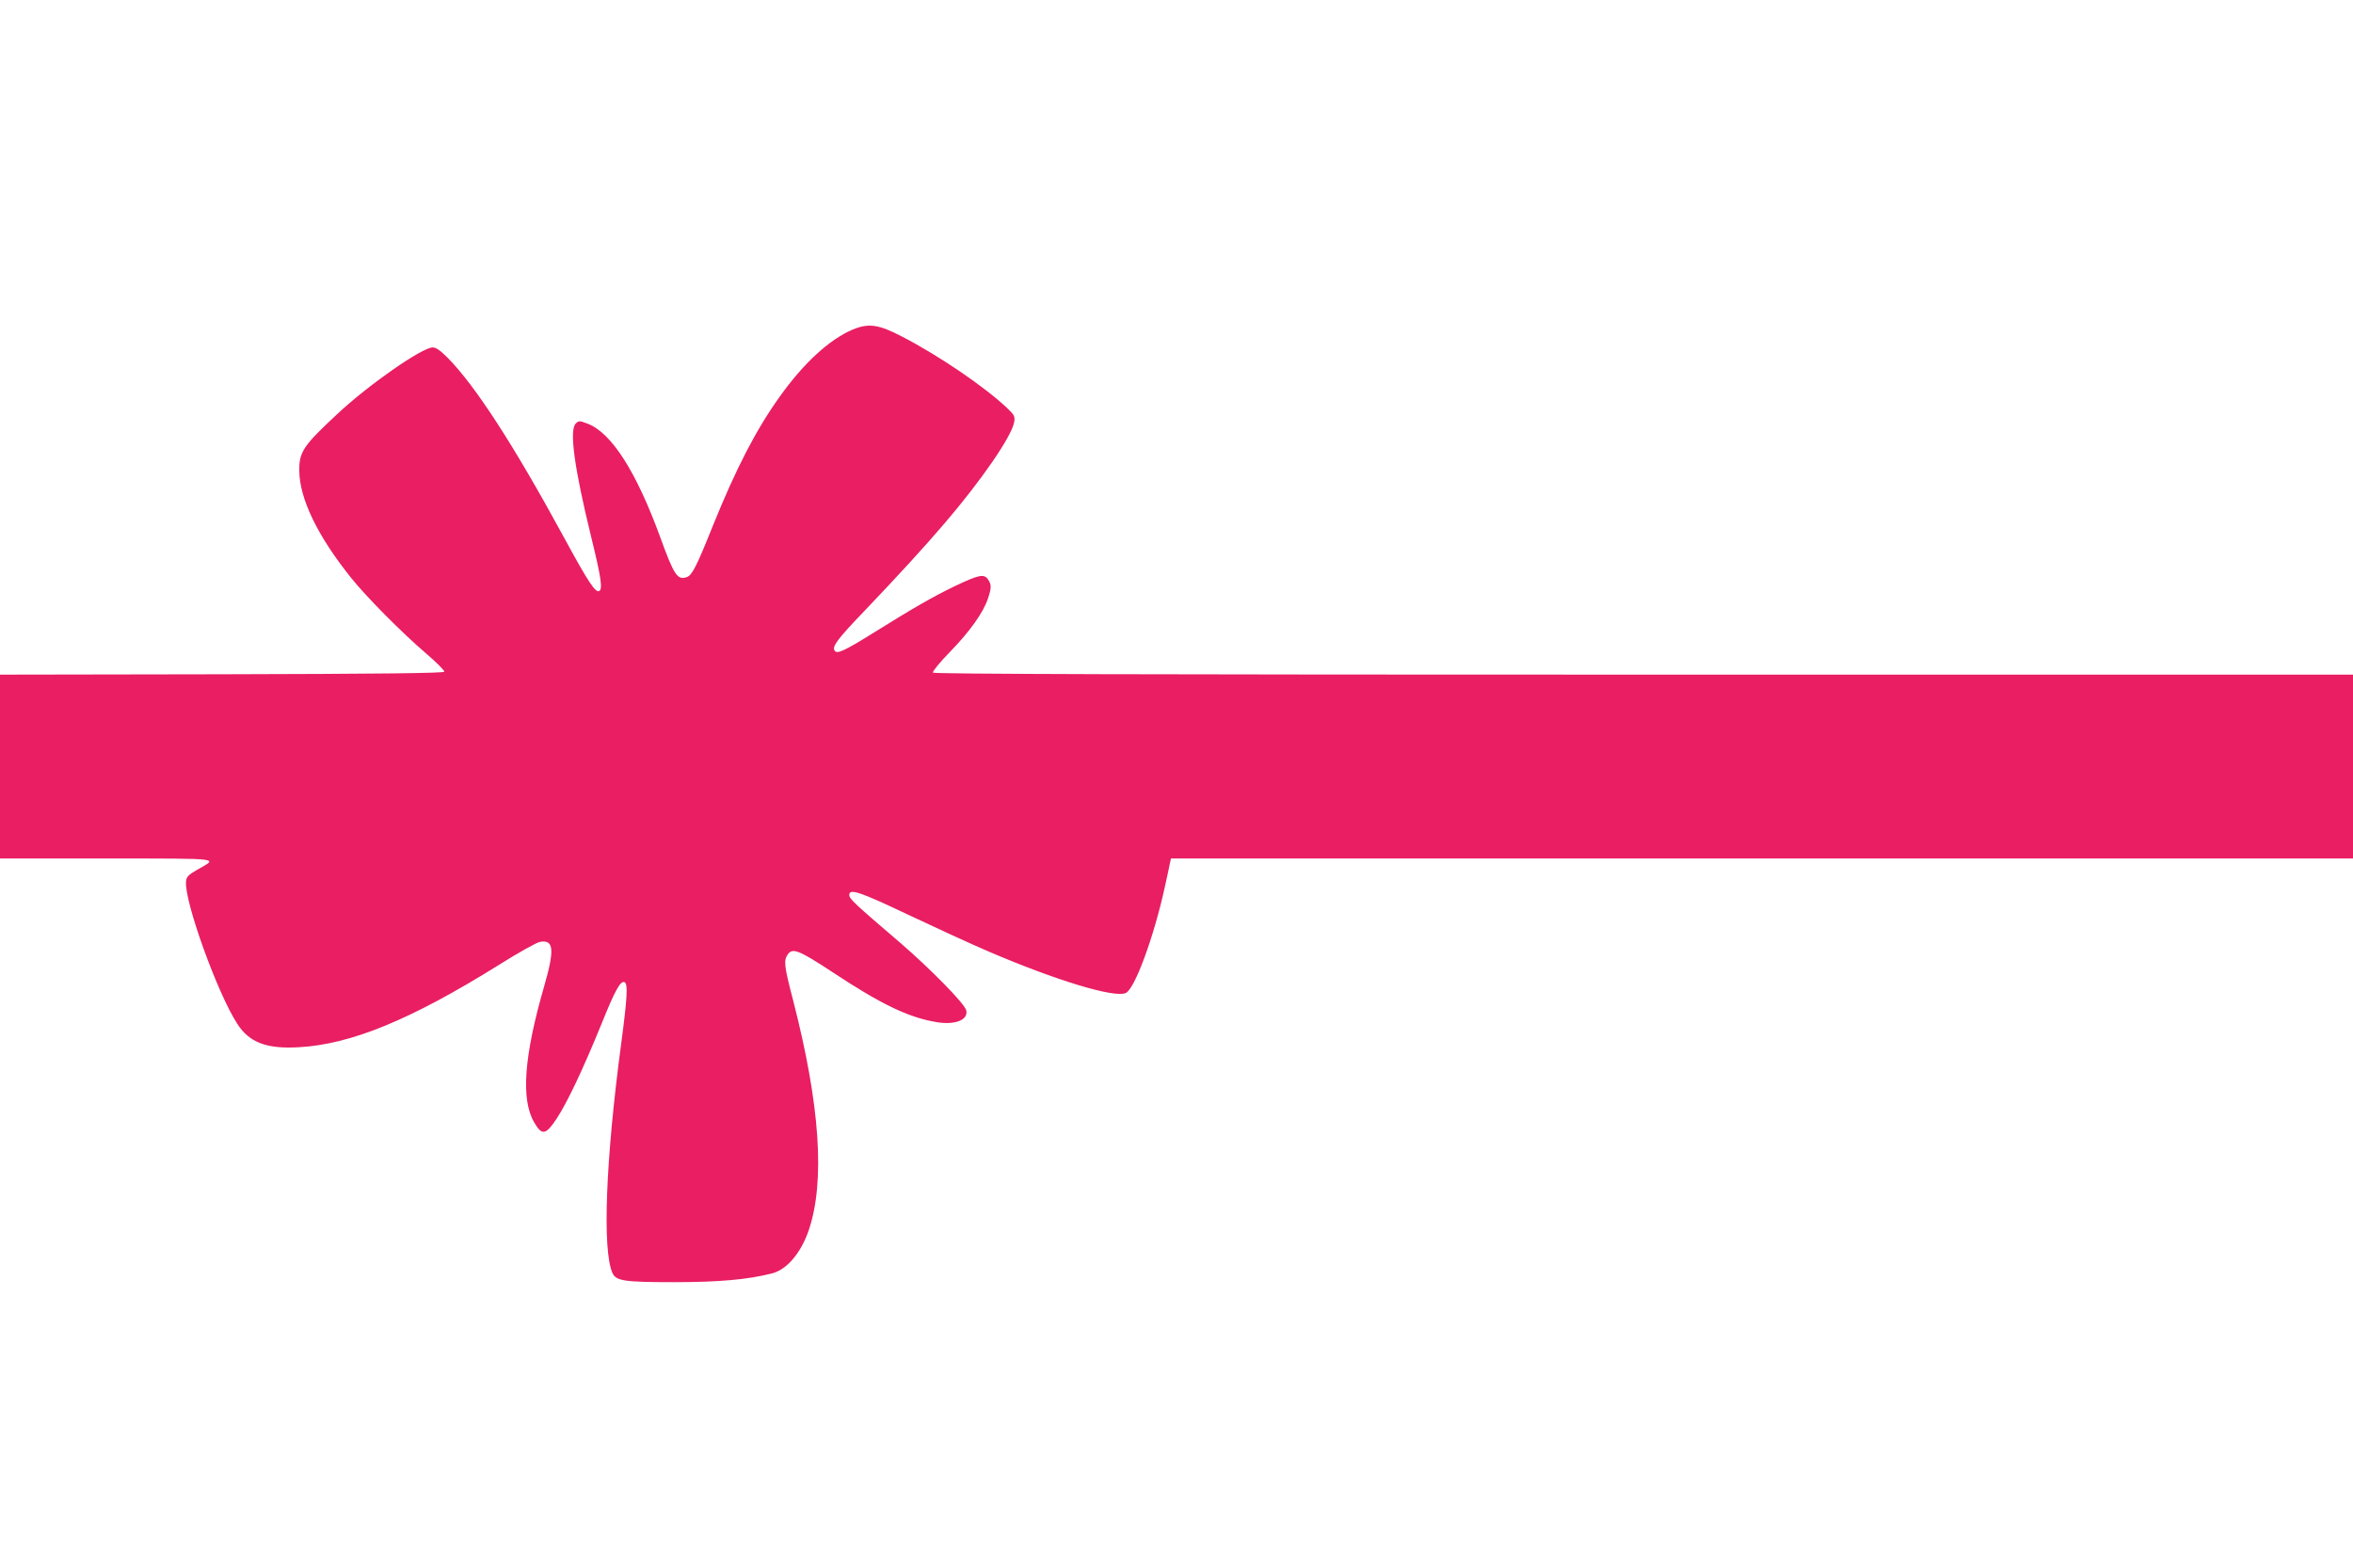
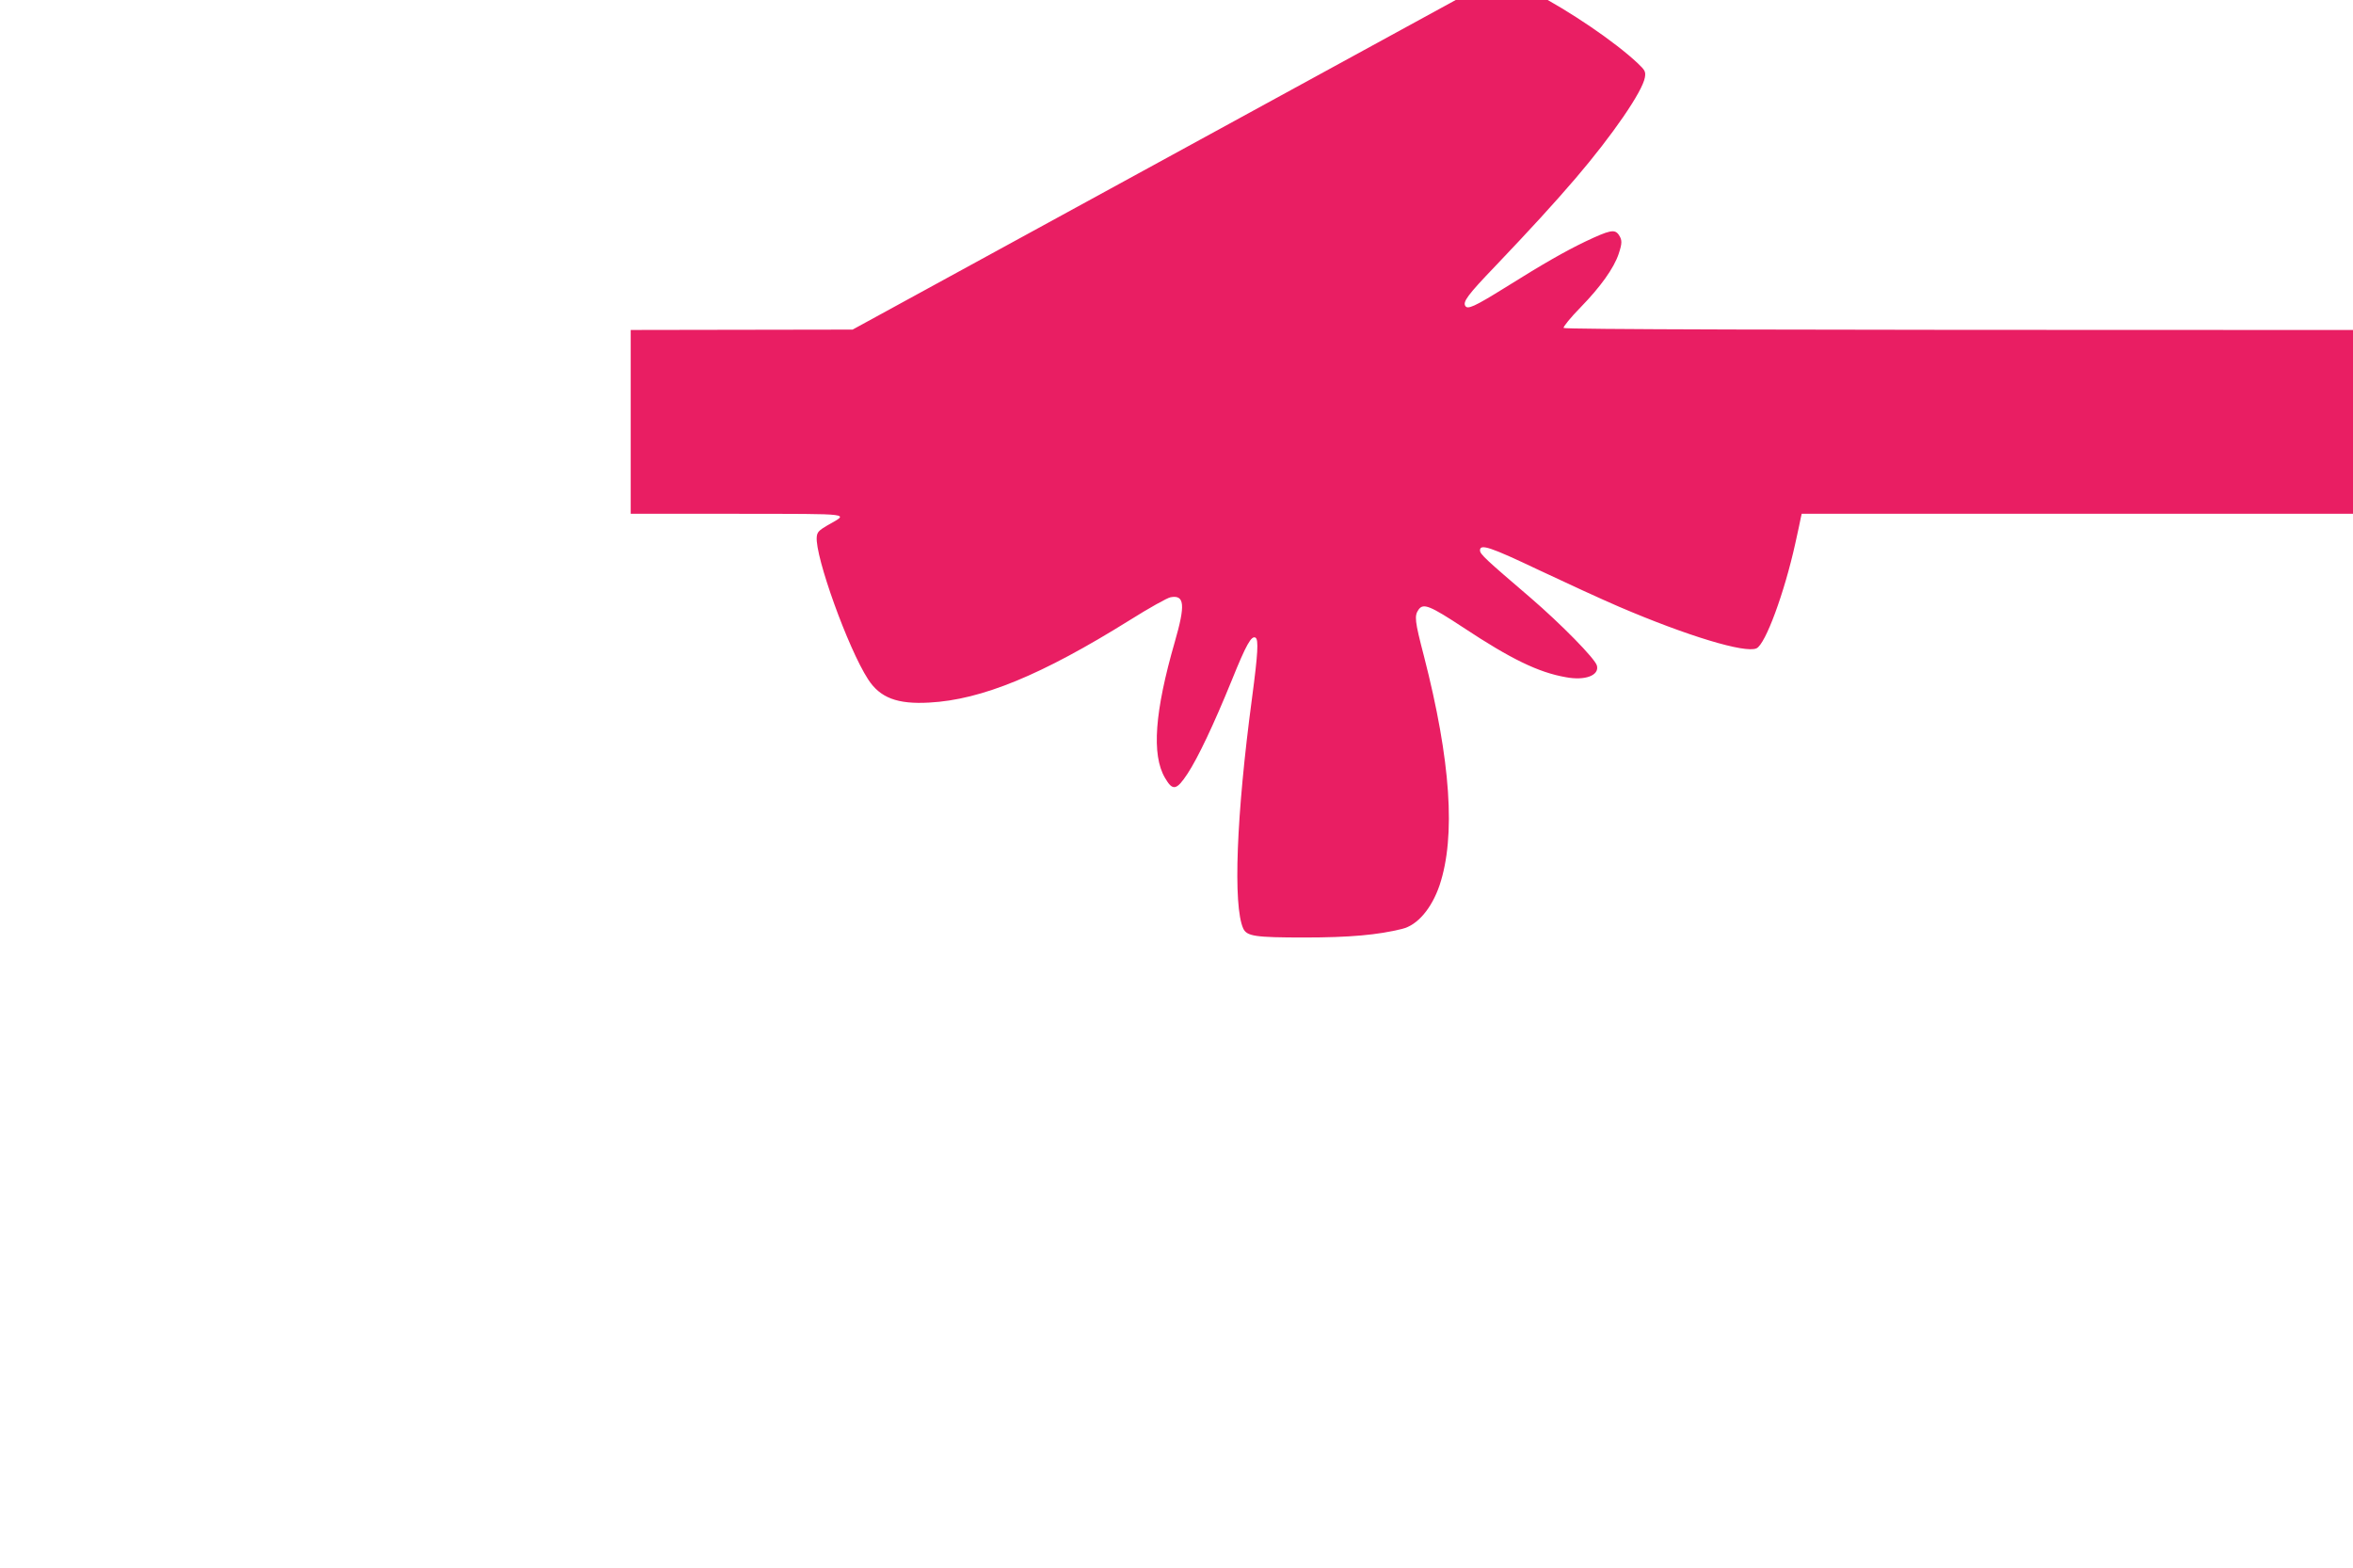
<svg xmlns="http://www.w3.org/2000/svg" version="1.0" width="1280pt" height="853pt" viewBox="0 0 1280 853" preserveAspectRatio="xMidYMid meet">
  <g transform="translate(0,853) scale(0.1,-0.1)" fill="#e91e63" stroke="none">
-     <path d="M4638 6737 c-127 -54 -268 -184 -398 -367 -129 -181 -235 -387 -360 -695 -90 -225 -115 -274 -143 -284 -51 -19 -70 9 -143 210 -132 363 -267 574 -397 624 -45 17 -49 17 -65 1 -36 -36 -8 -241 83 -613 55 -224 64 -286 45 -298 -20 -12 -59 46 -194 295 -275 505 -479 819 -630 973 -40 40 -64 57 -82 57 -58 0 -352 -205 -521 -364 -183 -170 -206 -205 -205 -306 1 -152 99 -356 284 -586 81 -101 274 -296 406 -409 56 -48 101 -93 99 -99 -3 -8 -335 -12 -1210 -14 l-1207 -2 0 -500 0 -500 583 0 c644 -1 603 4 487 -63 -46 -27 -56 -37 -58 -63 -10 -105 170 -606 279 -774 65 -101 159 -137 333 -127 285 15 612 150 1090 448 105 66 205 122 223 125 76 14 81 -41 23 -242 -110 -381 -127 -615 -54 -740 42 -73 63 -69 123 22 57 87 142 266 241 509 79 196 107 244 129 231 17 -11 13 -86 -19 -327 -86 -642 -104 -1131 -48 -1255 20 -42 63 -49 333 -49 245 0 401 14 532 47 83 20 160 111 203 237 89 266 61 679 -85 1247 -50 192 -53 219 -29 253 26 36 61 22 245 -99 257 -170 407 -243 556 -269 105 -20 183 10 169 63 -9 37 -195 226 -361 369 -243 208 -275 237 -275 258 0 37 55 19 320 -107 146 -69 342 -159 435 -199 373 -160 688 -255 749 -227 49 22 152 303 211 570 14 64 28 127 30 140 l5 22 3215 0 3215 0 0 500 0 500 -3859 0 c-2709 0 -3862 3 -3866 11 -4 5 38 57 93 113 108 111 180 212 206 289 20 60 20 77 0 106 -22 30 -48 25 -181 -38 -112 -54 -223 -117 -442 -254 -161 -100 -199 -117 -211 -96 -14 22 13 60 162 215 197 207 317 338 438 479 201 235 364 472 377 549 5 31 1 39 -38 76 -124 117 -371 285 -570 388 -130 68 -184 75 -271 39z" />
+     <path d="M4638 6737 l-1207 -2 0 -500 0 -500 583 0 c644 -1 603 4 487 -63 -46 -27 -56 -37 -58 -63 -10 -105 170 -606 279 -774 65 -101 159 -137 333 -127 285 15 612 150 1090 448 105 66 205 122 223 125 76 14 81 -41 23 -242 -110 -381 -127 -615 -54 -740 42 -73 63 -69 123 22 57 87 142 266 241 509 79 196 107 244 129 231 17 -11 13 -86 -19 -327 -86 -642 -104 -1131 -48 -1255 20 -42 63 -49 333 -49 245 0 401 14 532 47 83 20 160 111 203 237 89 266 61 679 -85 1247 -50 192 -53 219 -29 253 26 36 61 22 245 -99 257 -170 407 -243 556 -269 105 -20 183 10 169 63 -9 37 -195 226 -361 369 -243 208 -275 237 -275 258 0 37 55 19 320 -107 146 -69 342 -159 435 -199 373 -160 688 -255 749 -227 49 22 152 303 211 570 14 64 28 127 30 140 l5 22 3215 0 3215 0 0 500 0 500 -3859 0 c-2709 0 -3862 3 -3866 11 -4 5 38 57 93 113 108 111 180 212 206 289 20 60 20 77 0 106 -22 30 -48 25 -181 -38 -112 -54 -223 -117 -442 -254 -161 -100 -199 -117 -211 -96 -14 22 13 60 162 215 197 207 317 338 438 479 201 235 364 472 377 549 5 31 1 39 -38 76 -124 117 -371 285 -570 388 -130 68 -184 75 -271 39z" />
  </g>
</svg>